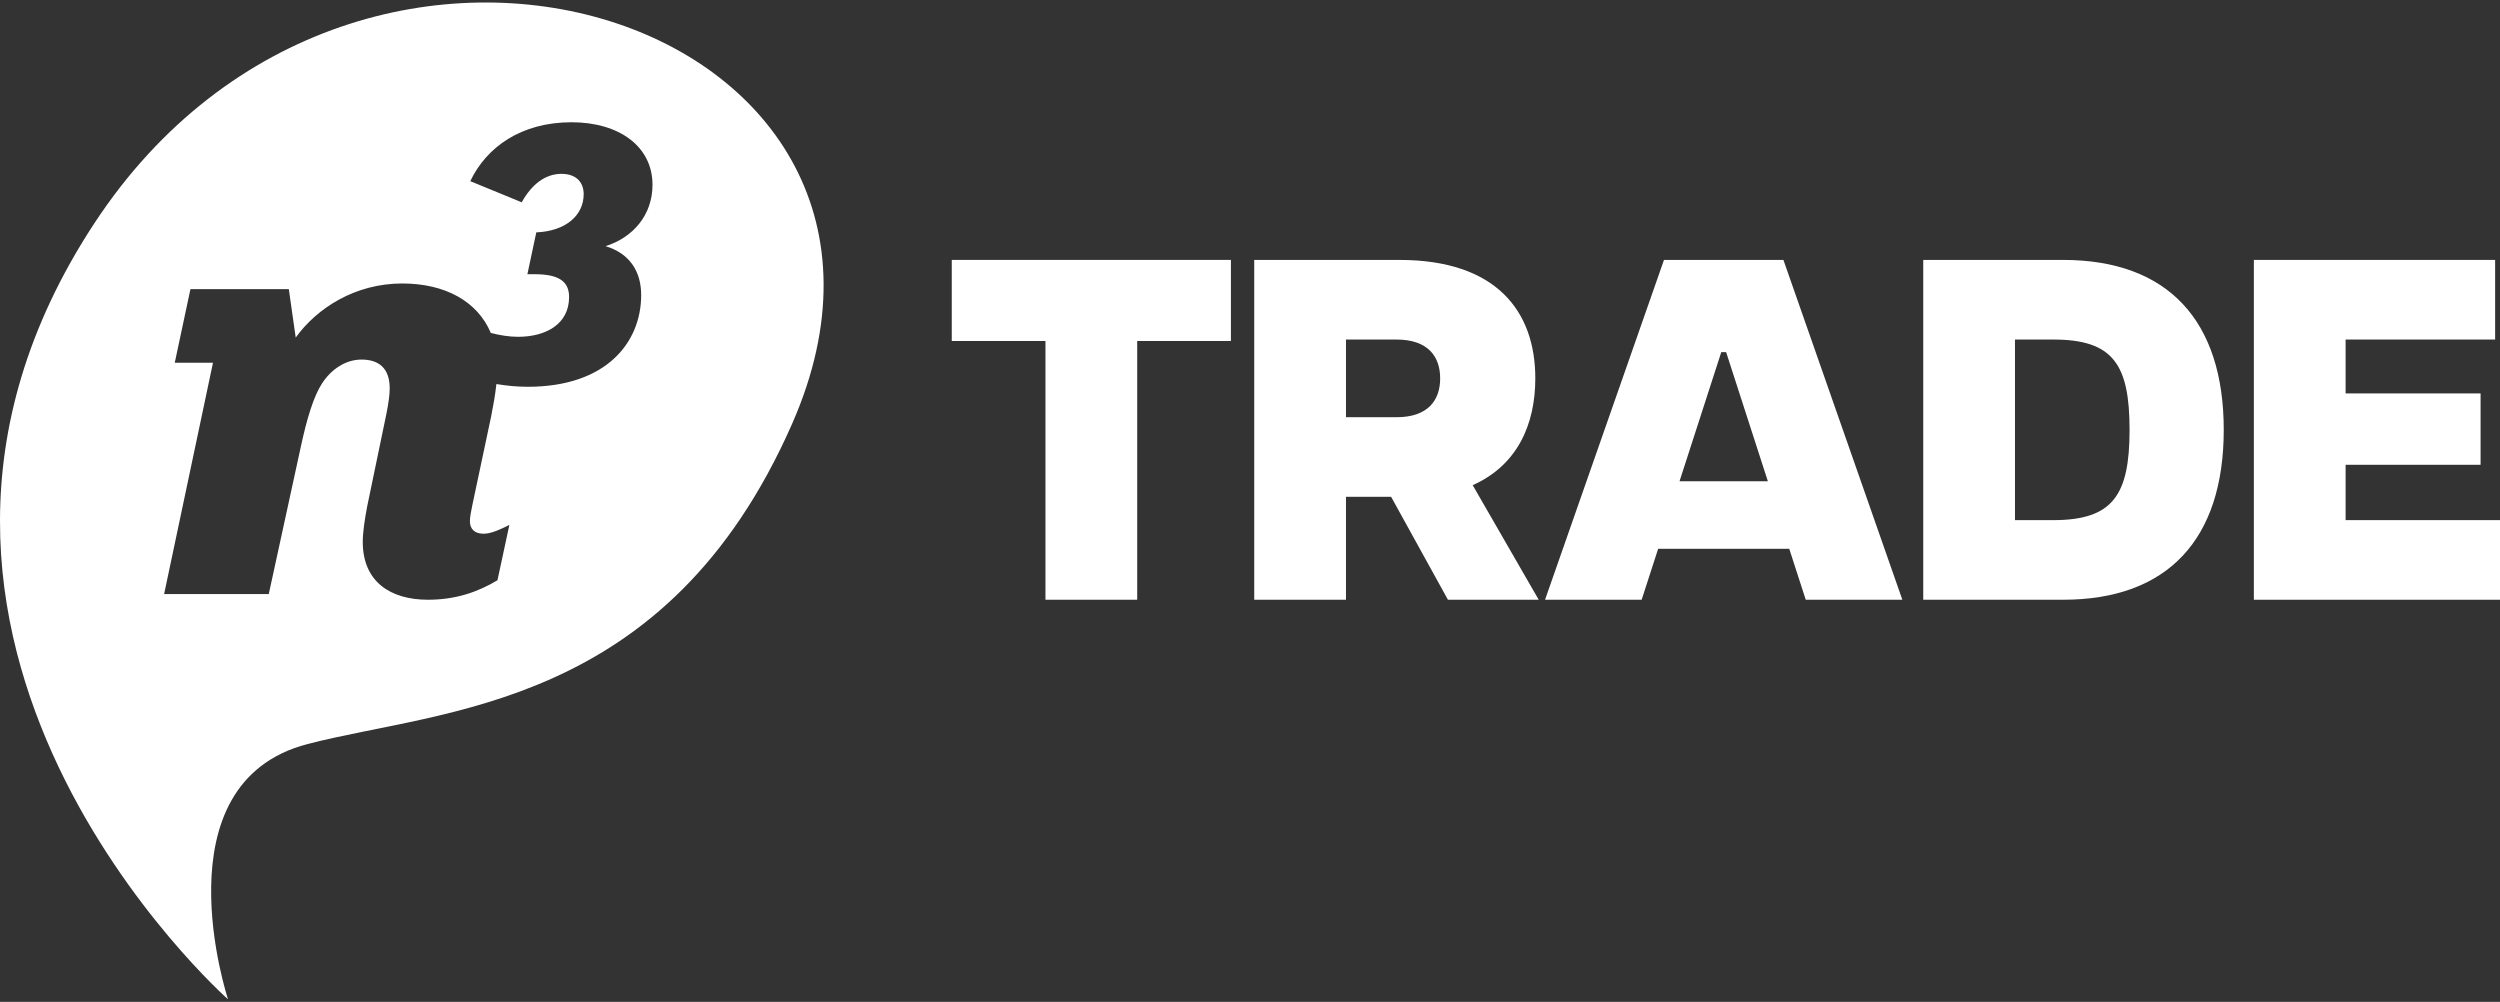
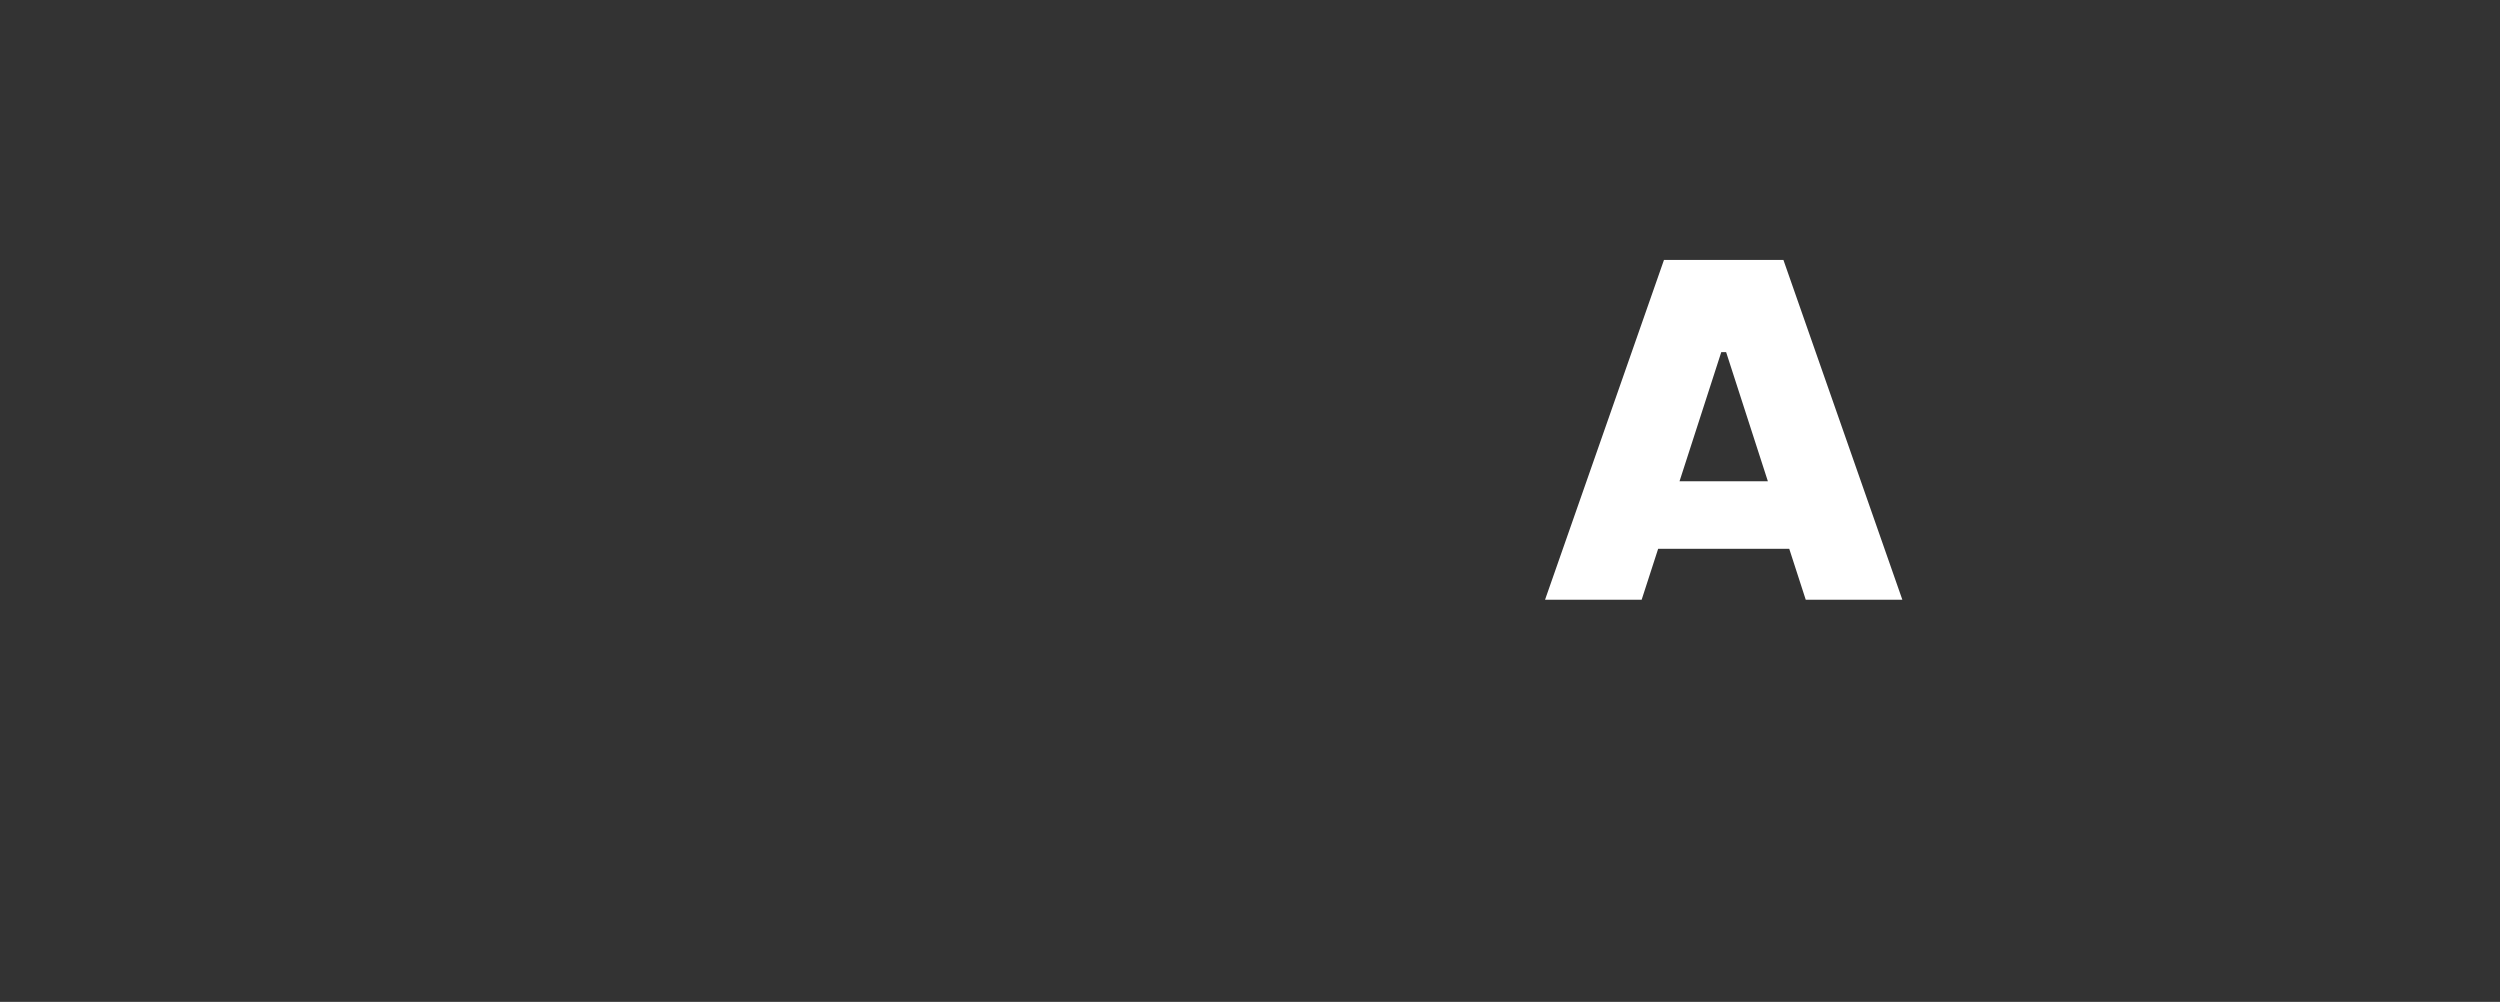
<svg xmlns="http://www.w3.org/2000/svg" version="1.1" viewBox="0 0 272 109">
  <rect x="0" y="0" width="272" height="109" fill="#333333" stroke="none" />
  <defs>
    <style>
      .cls-1 {
        fill: #fff;
      }
    </style>
  </defs>
  <g>
    <g id="Layer_1">
      <g>
-         <polygon class="cls-1" points="113.746 37.099 103.552 37.099 103.552 28.278 133.923 28.278 133.923 37.099 123.728 37.099 123.728 65.251 113.746 65.251 113.746 37.099" />
-         <path class="cls-1" d="M156.69,41.167c0-2.377-1.321-4.225-4.753-4.225h-5.494v8.451h5.494c3.432,0,4.753-1.849,4.753-4.226M136.46,28.279h15.793c10.511,0,14.789,5.546,14.789,12.888,0,5.017-1.954,9.454-6.813,11.62l7.183,12.465h-9.877l-6.18-11.197h-4.912v11.197h-9.983V28.279Z" />
        <path class="cls-1" d="M192.345,52.363l-4.542-14.049h-.529l-4.542,14.049h9.613ZM181.042,28.279h12.993l12.941,36.973h-10.511l-1.796-5.546h-14.261l-1.796,5.546h-10.511l12.941-36.973Z" />
-         <path class="cls-1" d="M231.696,46.766c0-7.13-1.795-9.824-8.293-9.824h-4.173v19.648h4.173c6.498,0,8.293-2.746,8.293-9.824M209.249,28.279h15.212c11.408,0,17.482,6.603,17.482,18.487s-6.074,18.486-17.482,18.486h-15.212V28.279Z" />
-         <polygon class="cls-1" points="245.22 28.279 245.22 65.252 272 65.252 272 56.59 255.202 56.59 255.202 50.568 269.886 50.568 269.886 42.804 255.202 42.804 255.202 36.941 271.47 36.941 271.47 28.279 245.22 28.279" />
-         <path class="cls-1" d="M69.761,32.089c0,5.173-3.791,9.992-12.337,9.992-1.119,0-2.276-.106-3.416-.296-.127,1.162-.342,2.37-.566,3.492l-2.044,9.645c-.136.685-.273,1.3-.273,1.779,0,.889.546,1.368,1.5,1.368.817,0,1.84-.479,2.795-.958l-1.296,6.021c-2.18,1.3-4.566,2.119-7.567,2.119-4.022,0-7.089-1.914-7.089-6.292,0-1.027.204-2.395.475-3.831l2.115-10.193c.204-1.028.342-1.984.342-2.669,0-2.189-1.161-3.145-3.07-3.145-1.702,0-3.271,1.024-4.294,2.597-.888,1.37-1.636,3.695-2.386,7.252l-3.408,15.666h-11.386l5.318-25.174h-4.159l1.705-8.004h10.704l.75,5.268c2.316-3.216,6.477-5.884,11.589-5.884,4.681,0,8.191,1.952,9.636,5.379.998.264,2.019.423,2.97.423,2.951,0,5.549-1.327,5.549-4.333,0-1.767-1.233-2.476-3.745-2.476h-.792l.969-4.553c3.215-.134,5.155-1.857,5.155-4.156,0-1.238-.75-2.211-2.424-2.211-1.717,0-3.216,1.105-4.317,3.095l-5.596-2.299c1.763-3.713,5.551-6.41,11.014-6.41,5.155,0,8.812,2.608,8.812,6.809,0,3.315-2.157,5.745-5.11,6.674,2.688.797,3.877,2.83,3.877,5.305M10.241,24.331c-29.67,45.244,14.569,84.396,14.569,84.396,0,0-7.778-23.504,8.658-27.777,14.736-3.831,39.057-3.778,52.715-34.843C105.332,2.554,39.276-19.948,10.241,24.331" />
      </g>
    </g>
  </g>
</svg>